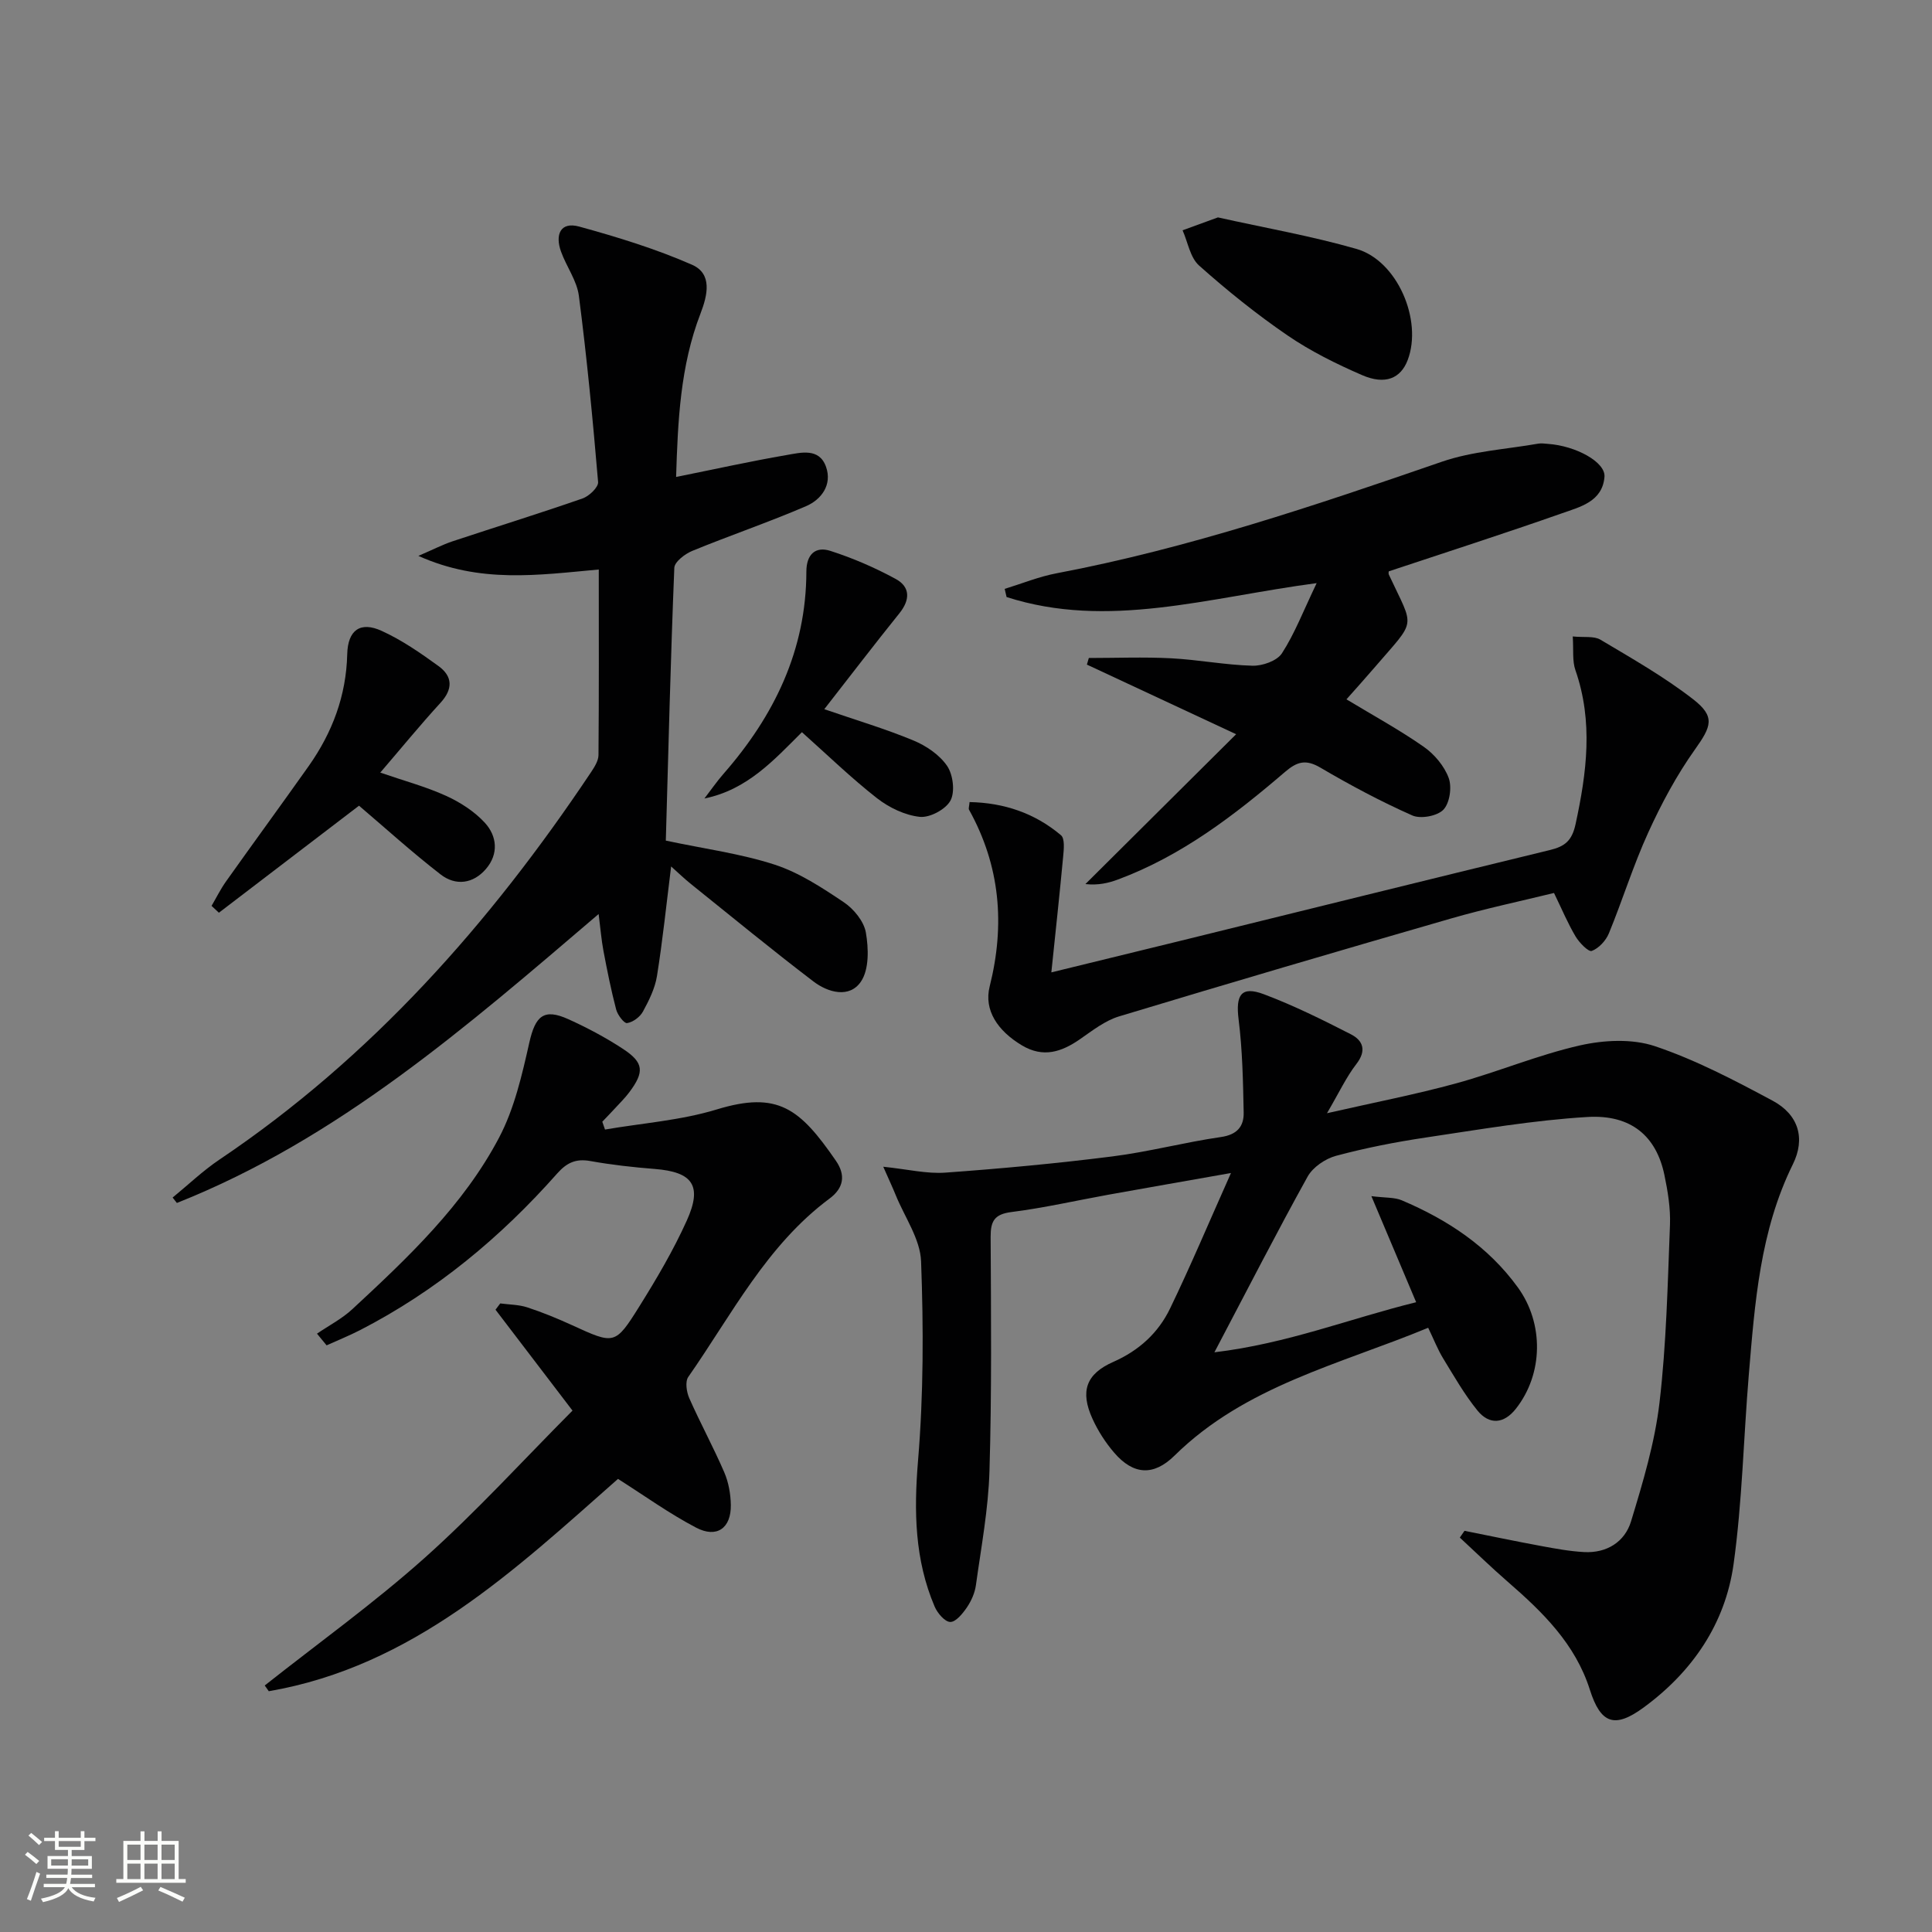
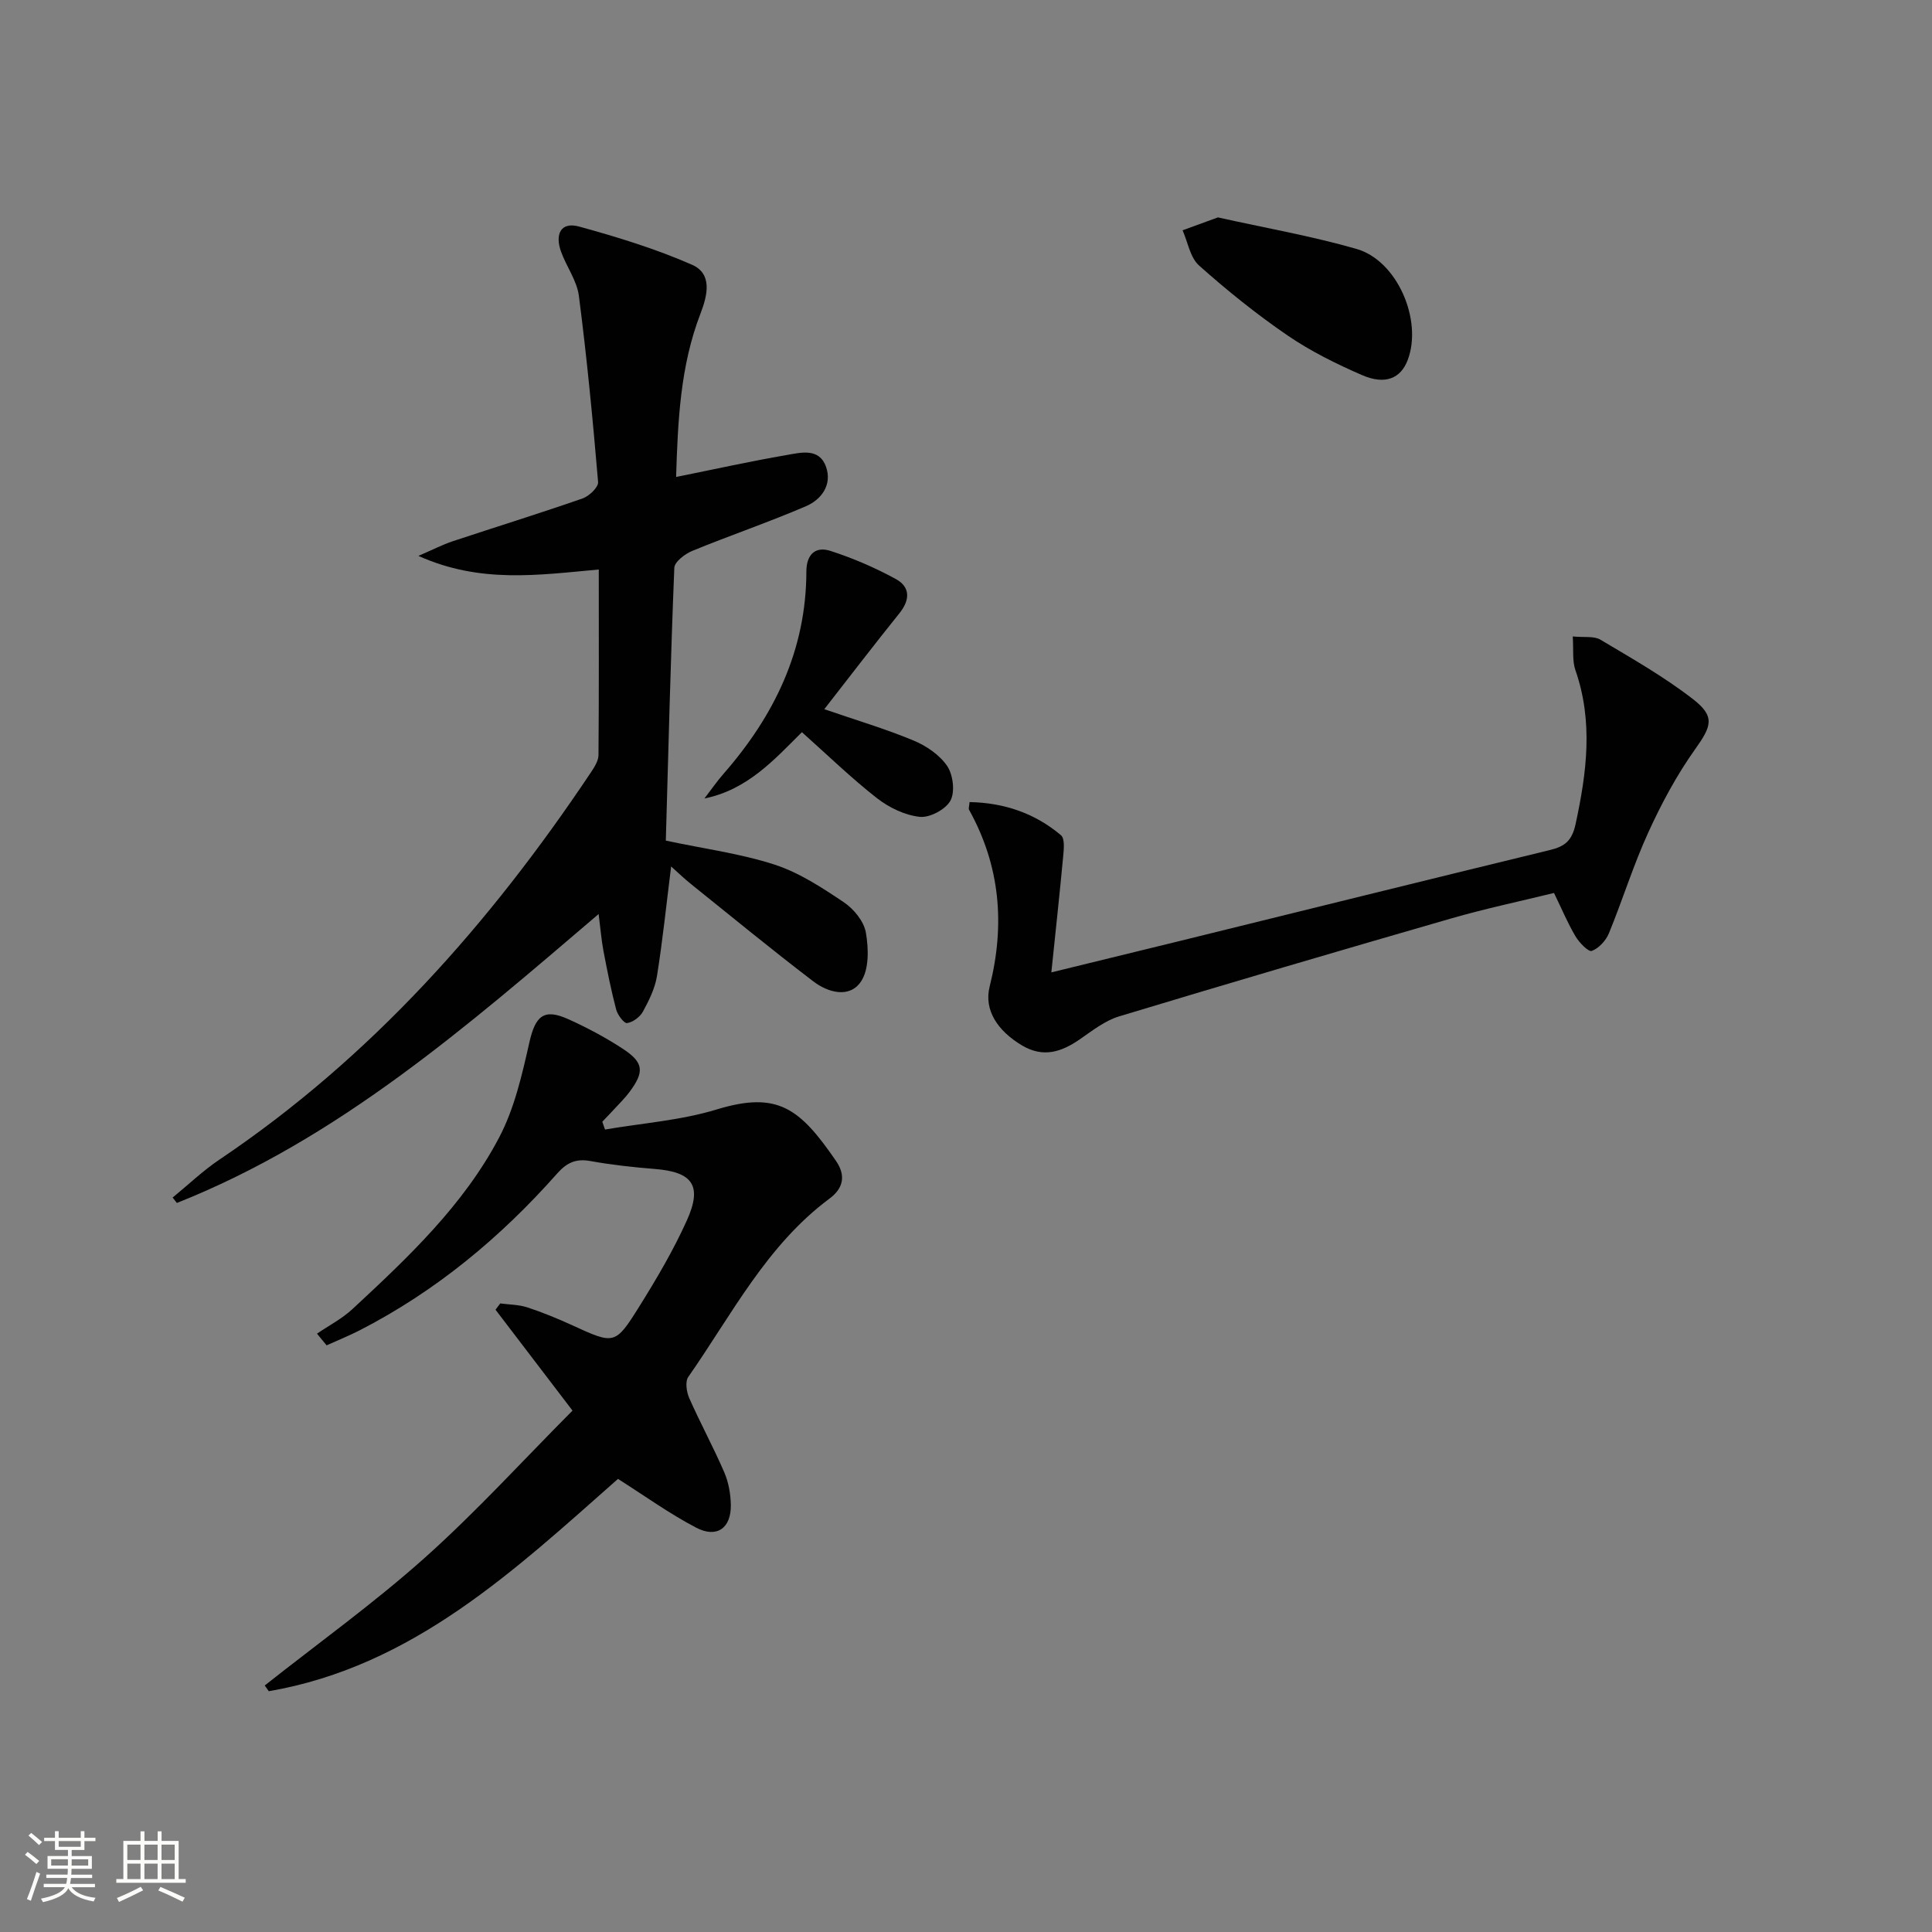
<svg xmlns="http://www.w3.org/2000/svg" enable-background="new 0 0 400 400" viewBox="0 0 400 400">
  <rect x="0" y="0" width="400" height="400" fill="#808080" stroke="none" />
  <path d="m5.17 384 .55-.58c.85.61 1.65 1.24 2.4 1.87l-.59.64c-.83-.73-1.62-1.38-2.36-1.93m1.22 9.53-.82-.34c.71-1.76 1.37-3.64 1.98-5.63.24.13.5.25.76.36-.6 1.67-1.24 3.54-1.92 5.61m-.5-13.5.57-.54c.56.44 1.31 1.06 2.26 1.87l-.64.64c-.68-.66-1.41-1.32-2.19-1.97m3.25.46h2.24v-1.36h.77v1.36h4.57v-1.36h.76v1.36h2.28v.69h-2.28v1.84h-2.64v1.26h4.18v2.64h-4.21c0 .45-.02.86-.05 1.21h4.32v.69h-4.38c-.04.34-.1.75-.19 1.22h5.15v.69h-4.82c.87 1.19 2.51 1.92 4.93 2.19-.17.31-.3.57-.37.76-2.77-.49-4.52-1.41-5.26-2.76-.56 1.26-2.3 2.23-5.24 2.9-.12-.24-.26-.48-.43-.72 2.73-.55 4.38-1.34 4.96-2.38h-4.38v-.69h4.65c.1-.38.17-.79.21-1.22h-4.32v-.69h4.4c.03-.34.05-.75.05-1.21h-4.2v-2.64h4.23v-1.26h-2.69v-1.84h-2.24zm1.46 4.46v1.29h3.45c.01-.4.02-.57.01-.53v-.32-.45h-3.46zm1.55-2.59h4.57v-1.19h-4.57zm6.11 2.59h-3.42v.77c-.01.19-.01.37-.02.53h3.44z" fill="#fbfcfa" />
  <path d="m32.63 379.16h.82v1.98h3.54v7.89h1.46v.78h-14.37v-.78h1.46v-7.89h3.55v-1.98h.82v1.98h2.73v-1.98zm-3.49 11.48.5.73c-1.61.82-3.28 1.63-5 2.41-.13-.27-.28-.55-.44-.82 1.75-.72 3.4-1.49 4.94-2.32m-2.78-5.55h2.73v-3.18h-2.73zm0 3.95h2.73v-3.2h-2.73zm3.54-3.95h2.73v-3.18h-2.73zm0 3.95h2.73v-3.2h-2.73zm7.89 4.68c-1.84-.92-3.51-1.7-5.02-2.32l.45-.73c1.89.8 3.57 1.55 5.04 2.23zm-1.62-11.81h-2.73v3.18h2.73zm-2.73 7.13h2.73v-3.2h-2.73z" fill="#fbfcfa" />
  <g fill="#010102">
-     <path d="m251.43 279.98c15.14-1.81 28-6.98 41.77-10.37-3.06-7.26-5.94-14.06-9.27-21.96 2.93.37 4.78.22 6.29.86 9.48 4.02 17.89 9.55 24.04 18.04 5.42 7.48 5.26 17.9-.4 25.1-2.49 3.17-5.51 3.41-7.98.37-2.7-3.33-4.85-7.11-7.1-10.79-1.11-1.82-1.89-3.84-3.09-6.33-18.32 7.59-37.85 12.02-52.53 26.48-4.33 4.26-8.5 3.99-12.45-.58-1.82-2.11-3.39-4.55-4.54-7.09-2.56-5.65-1.34-9.25 4.34-11.75 5.32-2.35 9.31-6.01 11.74-11.05 4.24-8.77 8.02-17.77 12.61-28.05-9.59 1.7-17.49 3.07-25.37 4.49-6.7 1.21-13.35 2.74-20.09 3.59-3.51.45-4.31 1.87-4.3 5.12.08 16.16.24 32.33-.24 48.47-.23 7.92-1.72 15.8-2.81 23.68-.22 1.59-.95 3.24-1.86 4.58-.87 1.28-2.29 3.03-3.44 3.02-1.12-.01-2.66-1.82-3.24-3.18-4.14-9.71-4.31-19.73-3.44-30.22 1.14-13.69 1.14-27.52.63-41.25-.17-4.63-3.39-9.15-5.24-13.7-.64-1.58-1.37-3.12-2.59-5.9 5.11.53 9.03 1.5 12.86 1.22 11.53-.83 23.06-1.9 34.53-3.35 7.55-.95 14.97-2.93 22.52-4.02 3.34-.48 4.76-2.18 4.71-5.06-.13-6.44-.25-12.91-1.05-19.28-.64-5.1.53-6.99 5.24-5.22 6.17 2.32 12.13 5.28 18.01 8.29 2.5 1.28 3.3 3.35 1.14 6.14-2.1 2.72-3.58 5.92-6.09 10.2 9.82-2.24 18.37-3.89 26.73-6.18 8.62-2.36 16.95-5.89 25.64-7.86 4.96-1.12 10.82-1.42 15.52.16 8.43 2.83 16.46 7.05 24.34 11.27 5.42 2.9 6.87 7.83 4.22 13.19-6.8 13.78-7.87 28.69-9.12 43.58-1.09 13.06-1.35 26.23-3.15 39.19-1.72 12.33-8.5 22.25-18.58 29.66-6.03 4.43-8.93 3.43-11.18-3.66-3.01-9.48-9.76-16.06-16.98-22.33-3.4-2.95-6.63-6.1-9.94-9.16.32-.47.64-.93.97-1.4 5.3 1.06 10.59 2.17 15.9 3.15 2.93.54 5.9 1.09 8.87 1.25 4.68.25 8.42-2.11 9.71-6.36 2.45-8.05 4.91-16.25 5.89-24.56 1.43-12.19 1.69-24.54 2.17-36.82.13-3.44-.45-6.98-1.16-10.37-1.67-7.97-6.85-12.51-15.92-11.97-11.22.67-22.38 2.6-33.53 4.26-6.23.93-12.45 2.15-18.53 3.78-2.22.6-4.8 2.35-5.89 4.32-6.37 11.49-12.35 23.17-19.29 36.36z" />
    <path d="m123.97 117.91c-12.63 1.15-24.55 2.93-37.35-2.82 3.1-1.33 5.02-2.33 7.05-3.01 8.98-2.98 18.01-5.77 26.94-8.88 1.36-.47 3.31-2.33 3.22-3.4-1.09-12.87-2.32-25.74-3.98-38.55-.41-3.17-2.6-6.08-3.71-9.2-1.22-3.41-.17-6.22 3.78-5.14 7.92 2.18 15.85 4.61 23.35 7.9 4.24 1.86 3.25 6.25 1.76 10.11-4.2 10.87-4.69 22.27-5.05 33.83 7.91-1.59 15.34-3.24 22.83-4.53 2.97-.51 6.8-1.57 8.21 2.43 1.31 3.7-.94 6.77-4.14 8.15-7.74 3.33-15.74 6.05-23.54 9.25-1.52.62-3.68 2.27-3.73 3.51-.77 18.91-1.23 37.84-1.76 56.48 8.1 1.72 15.54 2.7 22.55 4.98 5.09 1.66 9.8 4.76 14.3 7.78 2.06 1.38 4.17 3.95 4.57 6.28.57 3.29.69 7.6-1.01 10.13-2.37 3.53-6.83 2.3-9.86-.02-8.58-6.54-16.91-13.39-25.33-20.15-1.36-1.09-2.62-2.31-4.12-3.65-1 8-1.76 15.37-2.93 22.68-.41 2.56-1.65 5.06-2.91 7.37-.61 1.12-2.06 2.19-3.28 2.38-.61.1-1.97-1.69-2.26-2.81-1.05-4-1.86-8.06-2.63-12.13-.43-2.27-.61-4.59-1-7.64-27.33 23.33-53.97 46.58-87.32 59.82-.29-.37-.58-.75-.88-1.12 3.22-2.63 6.25-5.54 9.68-7.85 31.46-21.16 56.03-48.91 76.93-80.19.71-1.07 1.54-2.36 1.56-3.55.11-12.61.06-25.24.06-38.44z" />
    <path d="m127.95 306.19c-21.38 18.87-42.45 38.81-72.3 43.96-.28-.4-.56-.8-.84-1.19 11.1-8.78 22.65-17.07 33.18-26.48 10.64-9.51 20.29-20.13 30.54-30.43-5.64-7.39-10.79-14.14-15.94-20.89.33-.43.66-.86.98-1.3 1.87.25 3.82.24 5.58.81 3.15 1.03 6.24 2.3 9.26 3.68 8.78 4.02 8.93 4.17 13.94-3.84 3.59-5.75 7.07-11.65 9.85-17.82 3.27-7.25 1.19-10.05-6.64-10.67-4.47-.35-8.94-.85-13.34-1.64-2.99-.54-4.88.34-6.87 2.59-11.68 13.19-25.05 24.31-40.79 32.41-2.26 1.16-4.62 2.11-6.94 3.16-.66-.81-1.32-1.62-1.99-2.42 2.46-1.68 5.18-3.08 7.34-5.09 11.49-10.66 22.98-21.48 30.36-35.5 3.16-6 4.75-12.96 6.26-19.67 1.24-5.5 2.97-7.15 8.05-4.86 3.92 1.77 7.78 3.82 11.37 6.18 4.3 2.83 4.43 4.75 1.28 8.96-.89 1.19-1.97 2.25-2.98 3.35-.86.93-1.74 1.84-2.61 2.75.19.54.37 1.08.56 1.62 7.73-1.33 15.69-1.89 23.13-4.16 12.69-3.87 17.22-.19 24.68 10.63 2.04 2.96 1.63 5.62-1.31 7.81-13.05 9.69-20.25 24.04-29.26 36.94-.68.97-.36 3.11.2 4.39 2.29 5.17 5 10.15 7.24 15.33.9 2.08 1.33 4.5 1.37 6.77.08 4.82-2.9 6.96-7.19 4.71-5.53-2.89-10.65-6.59-16.17-10.09z" />
-     <path d="m255.93 152.01c-11.17-5.21-21.03-9.81-30.9-14.41.13-.46.27-.92.4-1.37 5.67 0 11.35-.23 17.01.06 5.63.29 11.23 1.39 16.86 1.54 2.07.06 5.09-1 6.11-2.57 2.63-4.06 4.39-8.68 7.19-14.53-22.54 2.98-43.23 9.62-64.2 2.88-.13-.56-.26-1.13-.39-1.69 3.58-1.1 7.1-2.54 10.76-3.23 27.33-5.18 53.55-14.05 79.77-23.1 6.33-2.18 13.28-2.57 19.95-3.74.64-.11 1.33 0 1.99.05 5.77.4 11.95 3.76 11.71 6.82-.41 5.14-5.06 6.23-8.83 7.56-11.85 4.17-23.81 8.01-35.83 12.01 0 .05-.1.41.01.66 5.33 11.46 5.84 8.99-2.99 19.29-1.94 2.26-3.94 4.47-5.78 6.55 5.53 3.34 10.97 6.31 16.01 9.83 2.2 1.54 4.25 3.98 5.16 6.46.69 1.89.21 5.19-1.1 6.56-1.27 1.32-4.71 1.96-6.44 1.19-6.52-2.89-12.85-6.27-19.01-9.89-3.01-1.77-4.81-1.29-7.33.87-10.5 9-21.45 17.4-34.62 22.29-1.97.73-4.03 1.22-6.72.94 10.22-10.16 20.44-20.32 31.21-31.03z" />
    <path d="m200.74 166.06c7.13.14 13.51 2.29 18.93 6.87.81.69.59 2.9.45 4.37-.72 7.72-1.56 15.43-2.45 24.02 9.52-2.33 17.98-4.38 26.43-6.46 25.6-6.3 51.18-12.65 76.8-18.87 3.08-.75 4.55-1.9 5.3-5.34 2.32-10.7 3.69-21.23-.03-31.91-.67-1.92-.36-4.17-.55-6.97 2.36.24 4.39-.13 5.73.67 6.53 3.89 13.2 7.68 19.18 12.32 4.67 3.62 3.78 5.64.42 10.37-3.81 5.35-6.97 11.25-9.7 17.24-3.1 6.78-5.31 13.97-8.15 20.88-.62 1.5-2.09 3.09-3.54 3.63-.68.25-2.58-1.7-3.35-2.99-1.6-2.69-2.82-5.61-4.47-9.01-6.98 1.71-14.24 3.24-21.34 5.29-22.94 6.62-45.85 13.35-68.7 20.26-2.92.88-5.54 2.95-8.11 4.73-3.83 2.65-7.6 3.9-12 1.28-5.04-3.01-7.92-7.3-6.69-12.2 3.22-12.82 2.18-24.99-4.28-36.61-.13-.25.04-.65.12-1.57z" />
-     <path d="m74.33 166.81c-9.41 7.19-19.21 14.68-29.01 22.16-.51-.47-1.02-.95-1.52-1.42.99-1.69 1.86-3.46 2.99-5.05 5.67-7.99 11.46-15.89 17.12-23.89 4.89-6.93 7.77-14.55 7.98-23.16.12-5 2.7-6.87 7.16-4.82 4.16 1.9 8.02 4.57 11.75 7.28 2.93 2.13 3.01 4.76.39 7.61-4.21 4.6-8.16 9.43-12.46 14.44 4.95 1.71 9.42 2.9 13.58 4.79 2.95 1.34 5.9 3.23 8.07 5.59 2.53 2.76 2.9 6.46.23 9.57-2.65 3.08-6.27 3.55-9.39 1.13-5.88-4.55-11.4-9.56-16.89-14.23z" />
    <path d="m170.66 146.83c6.62 2.28 12.66 4.07 18.44 6.47 2.66 1.1 5.43 2.98 7 5.29 1.23 1.82 1.66 5.36.68 7.17-.99 1.82-4.28 3.58-6.35 3.36-3.08-.33-6.37-1.92-8.87-3.87-5.33-4.17-10.22-8.92-15.53-13.66-5.76 5.72-11.28 11.92-20.19 13.73 1.33-1.72 2.56-3.52 3.99-5.15 10.49-12 17.09-25.59 17.12-41.84.01-3.58 1.9-5.26 4.96-4.28 4.67 1.5 9.25 3.48 13.56 5.83 3.02 1.65 2.98 4.33.72 7.12-5.19 6.45-10.22 13.03-15.53 19.83z" />
    <path d="m252.16 45.01c9.67 2.16 19.33 3.84 28.7 6.53 8.44 2.42 13.71 14.77 10.59 23-1.45 3.82-4.67 5.21-9.48 3.11-5.32-2.31-10.61-4.93-15.38-8.19-6.42-4.39-12.53-9.31-18.34-14.49-1.84-1.64-2.31-4.81-3.41-7.29 2.36-.85 4.7-1.71 7.32-2.67z" />
  </g>
</svg>